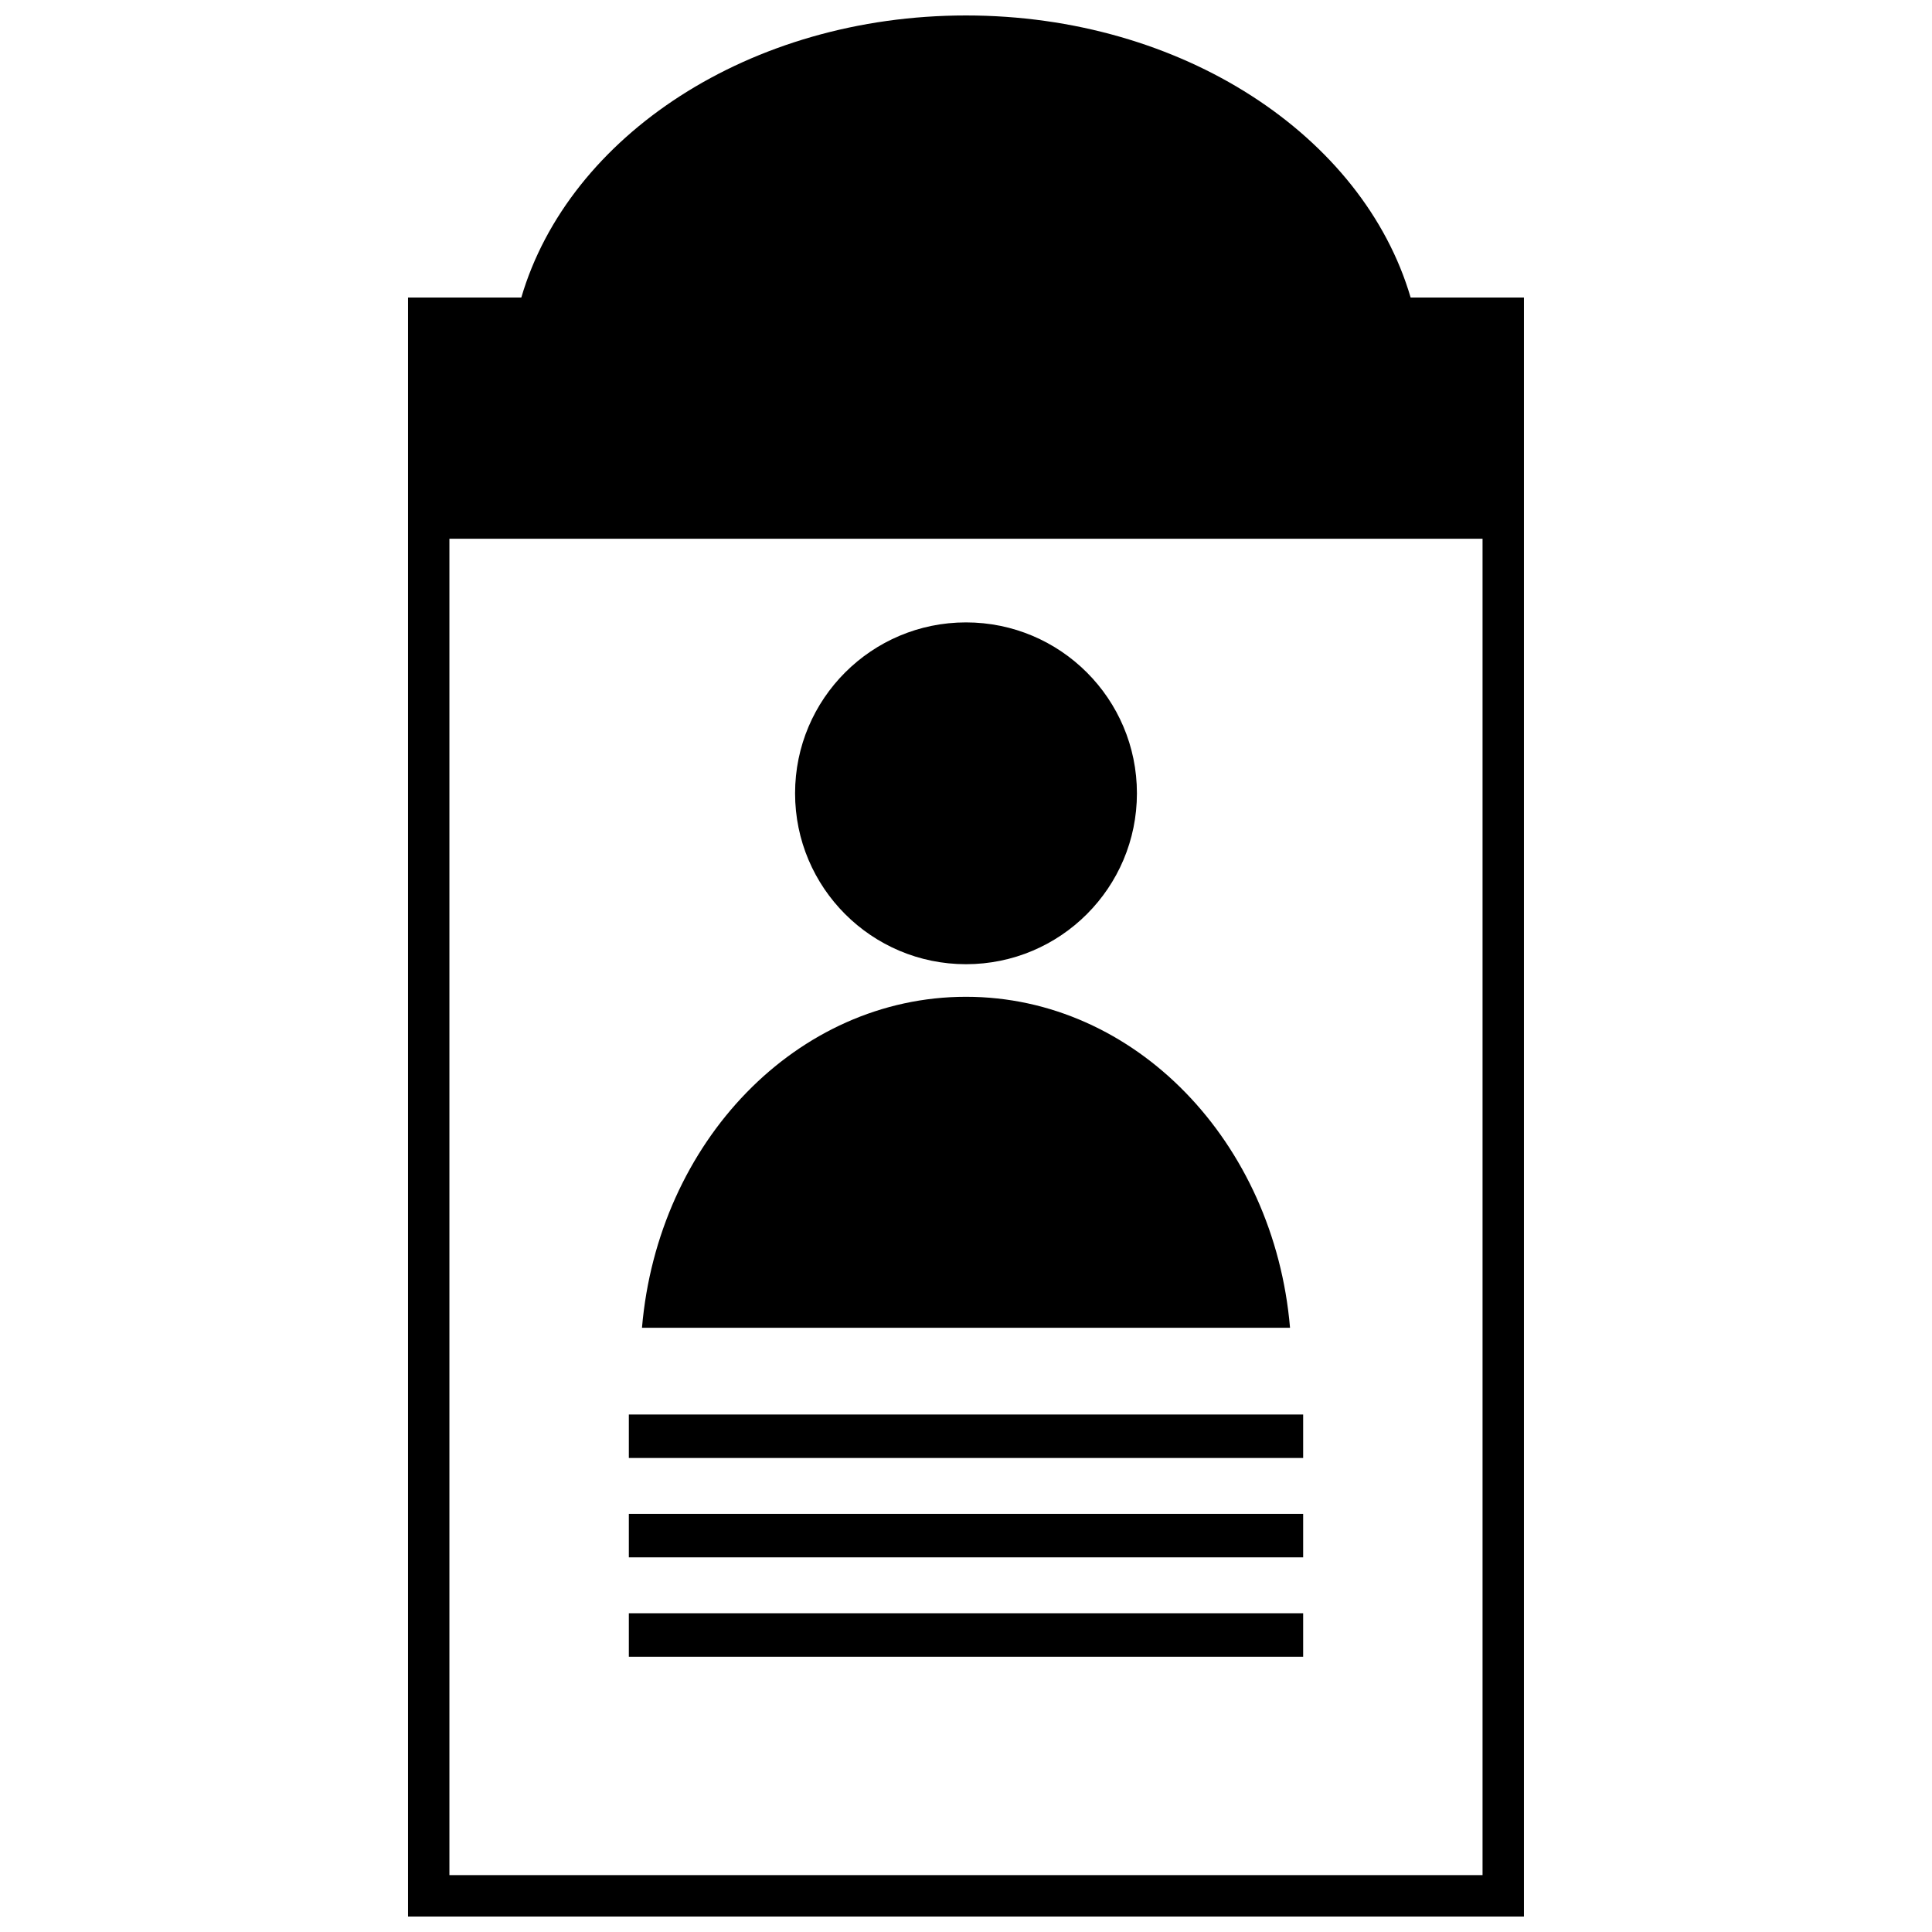
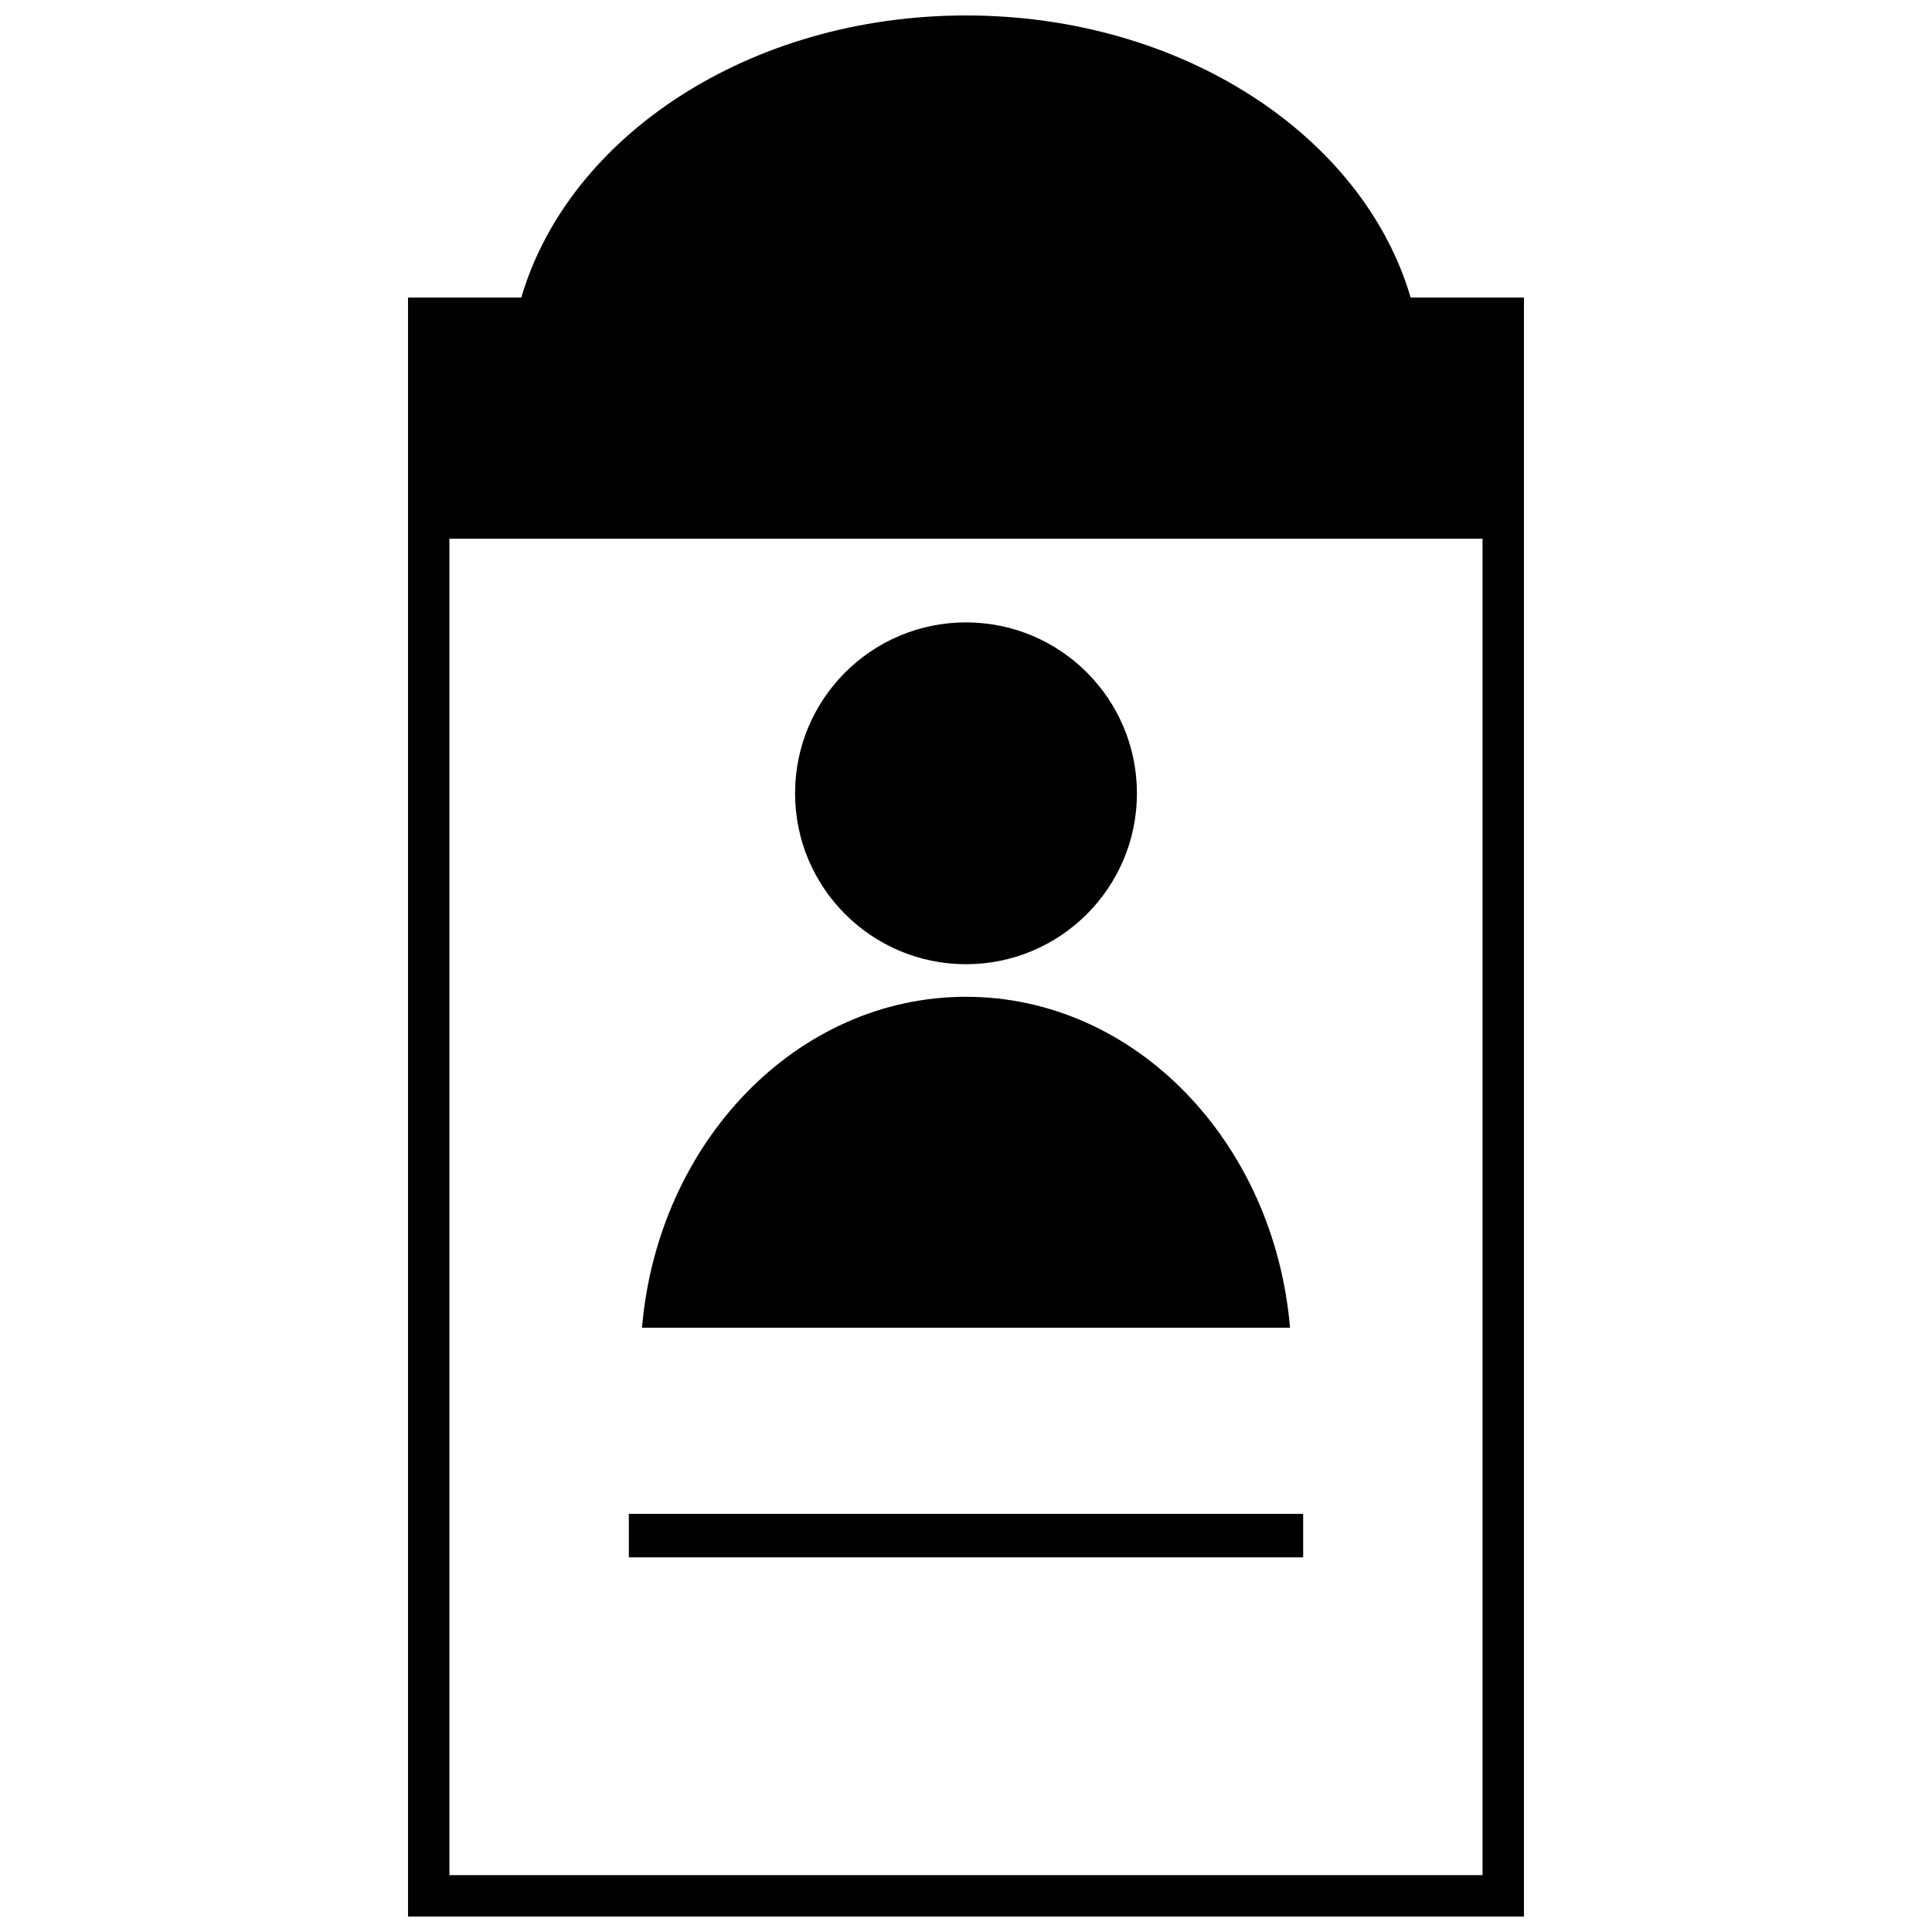
<svg xmlns="http://www.w3.org/2000/svg" width="800px" height="800px" version="1.1" viewBox="144 144 512 512">
  <defs>
    <clipPath id="a">
      <path d="m252 148.09h296v503.81h-296z" />
    </clipPath>
  </defs>
  <g clip-path="url(#a)">
    <path d="m252.13 222.85h30.023c12.578-42.852 60.562-74.754 117.84-74.754 57.289 0 105.27 31.902 117.84 74.754h30.027v429.06h-295.73zm284.76 63.922h-273.79v354.16h273.79z" />
  </g>
-   <path d="m310.65 518.86h178.7v11.52h-178.7z" fill-rule="evenodd" />
  <path d="m310.65 545.19h178.7v11.523h-178.7z" fill-rule="evenodd" />
-   <path d="m310.65 571.53h178.7v11.523h-178.7z" fill-rule="evenodd" />
  <path d="m400 308.94c25.016 0 45.297 20.281 45.297 45.297 0 25.008-20.281 45.289-45.297 45.289-25.008 0-45.297-20.281-45.297-45.289 0-25.016 20.285-45.297 45.297-45.297z" fill-rule="evenodd" />
  <path d="m400 408.16c44.84 0 81.688 38.488 85.871 87.719h-171.74c4.188-49.227 41.035-87.719 85.871-87.719z" fill-rule="evenodd" />
</svg>